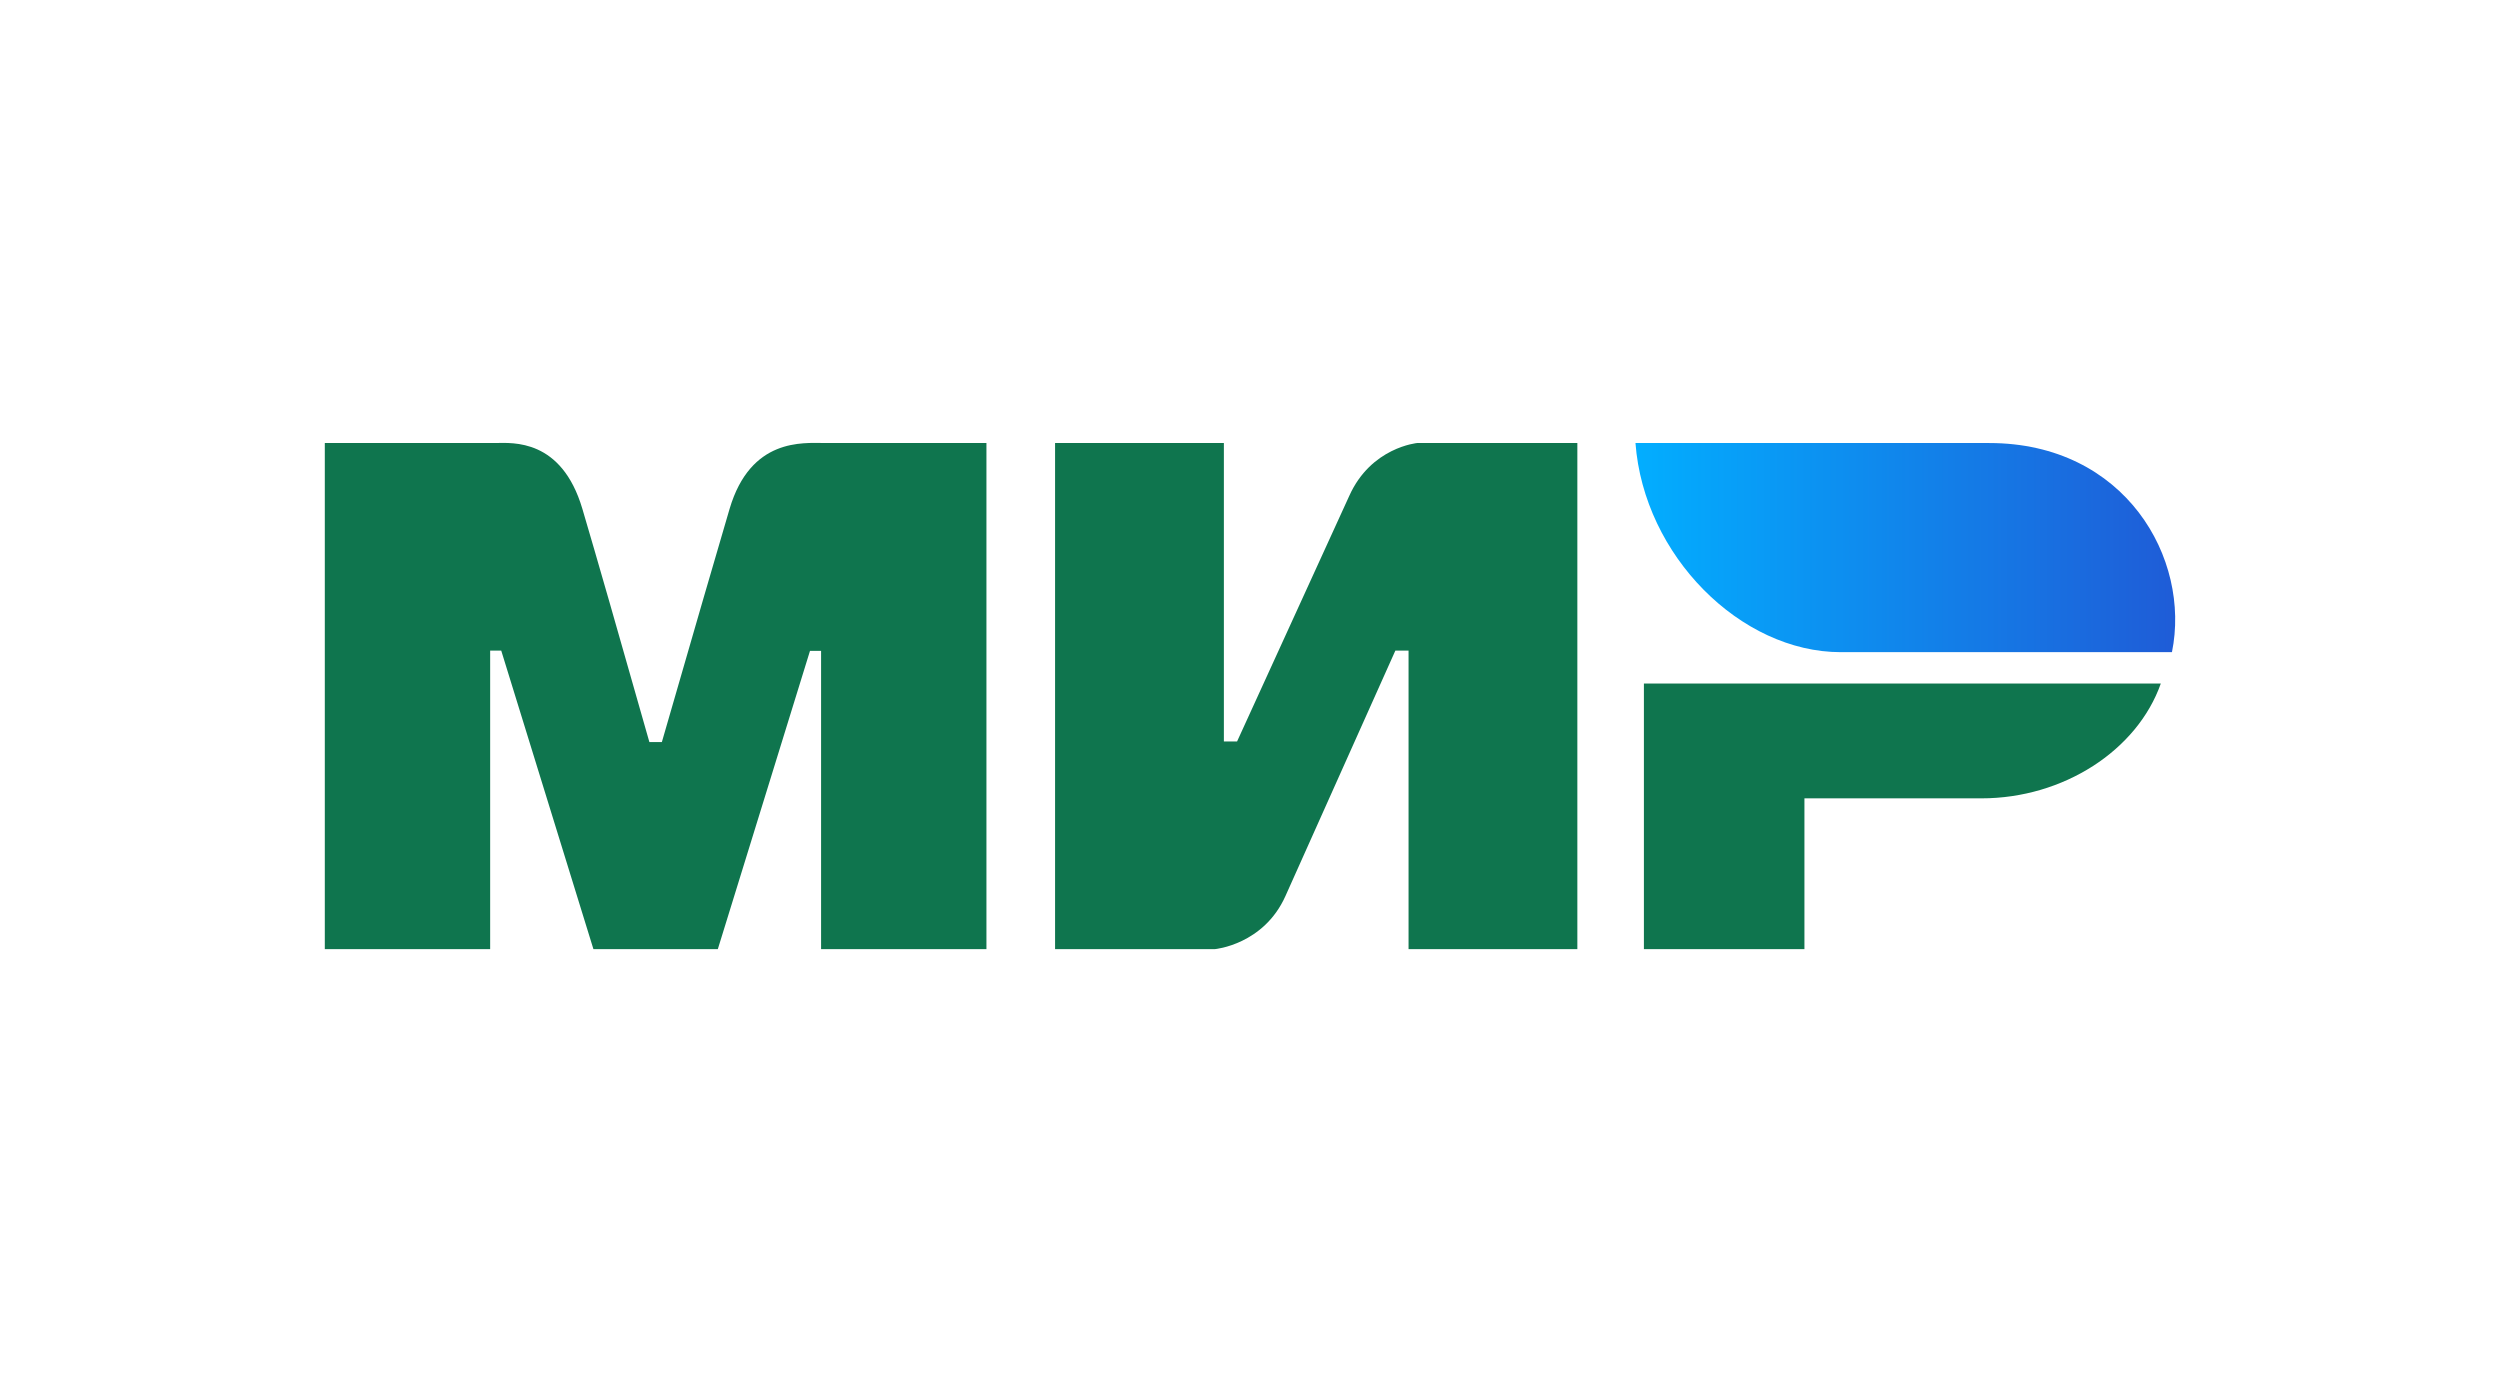
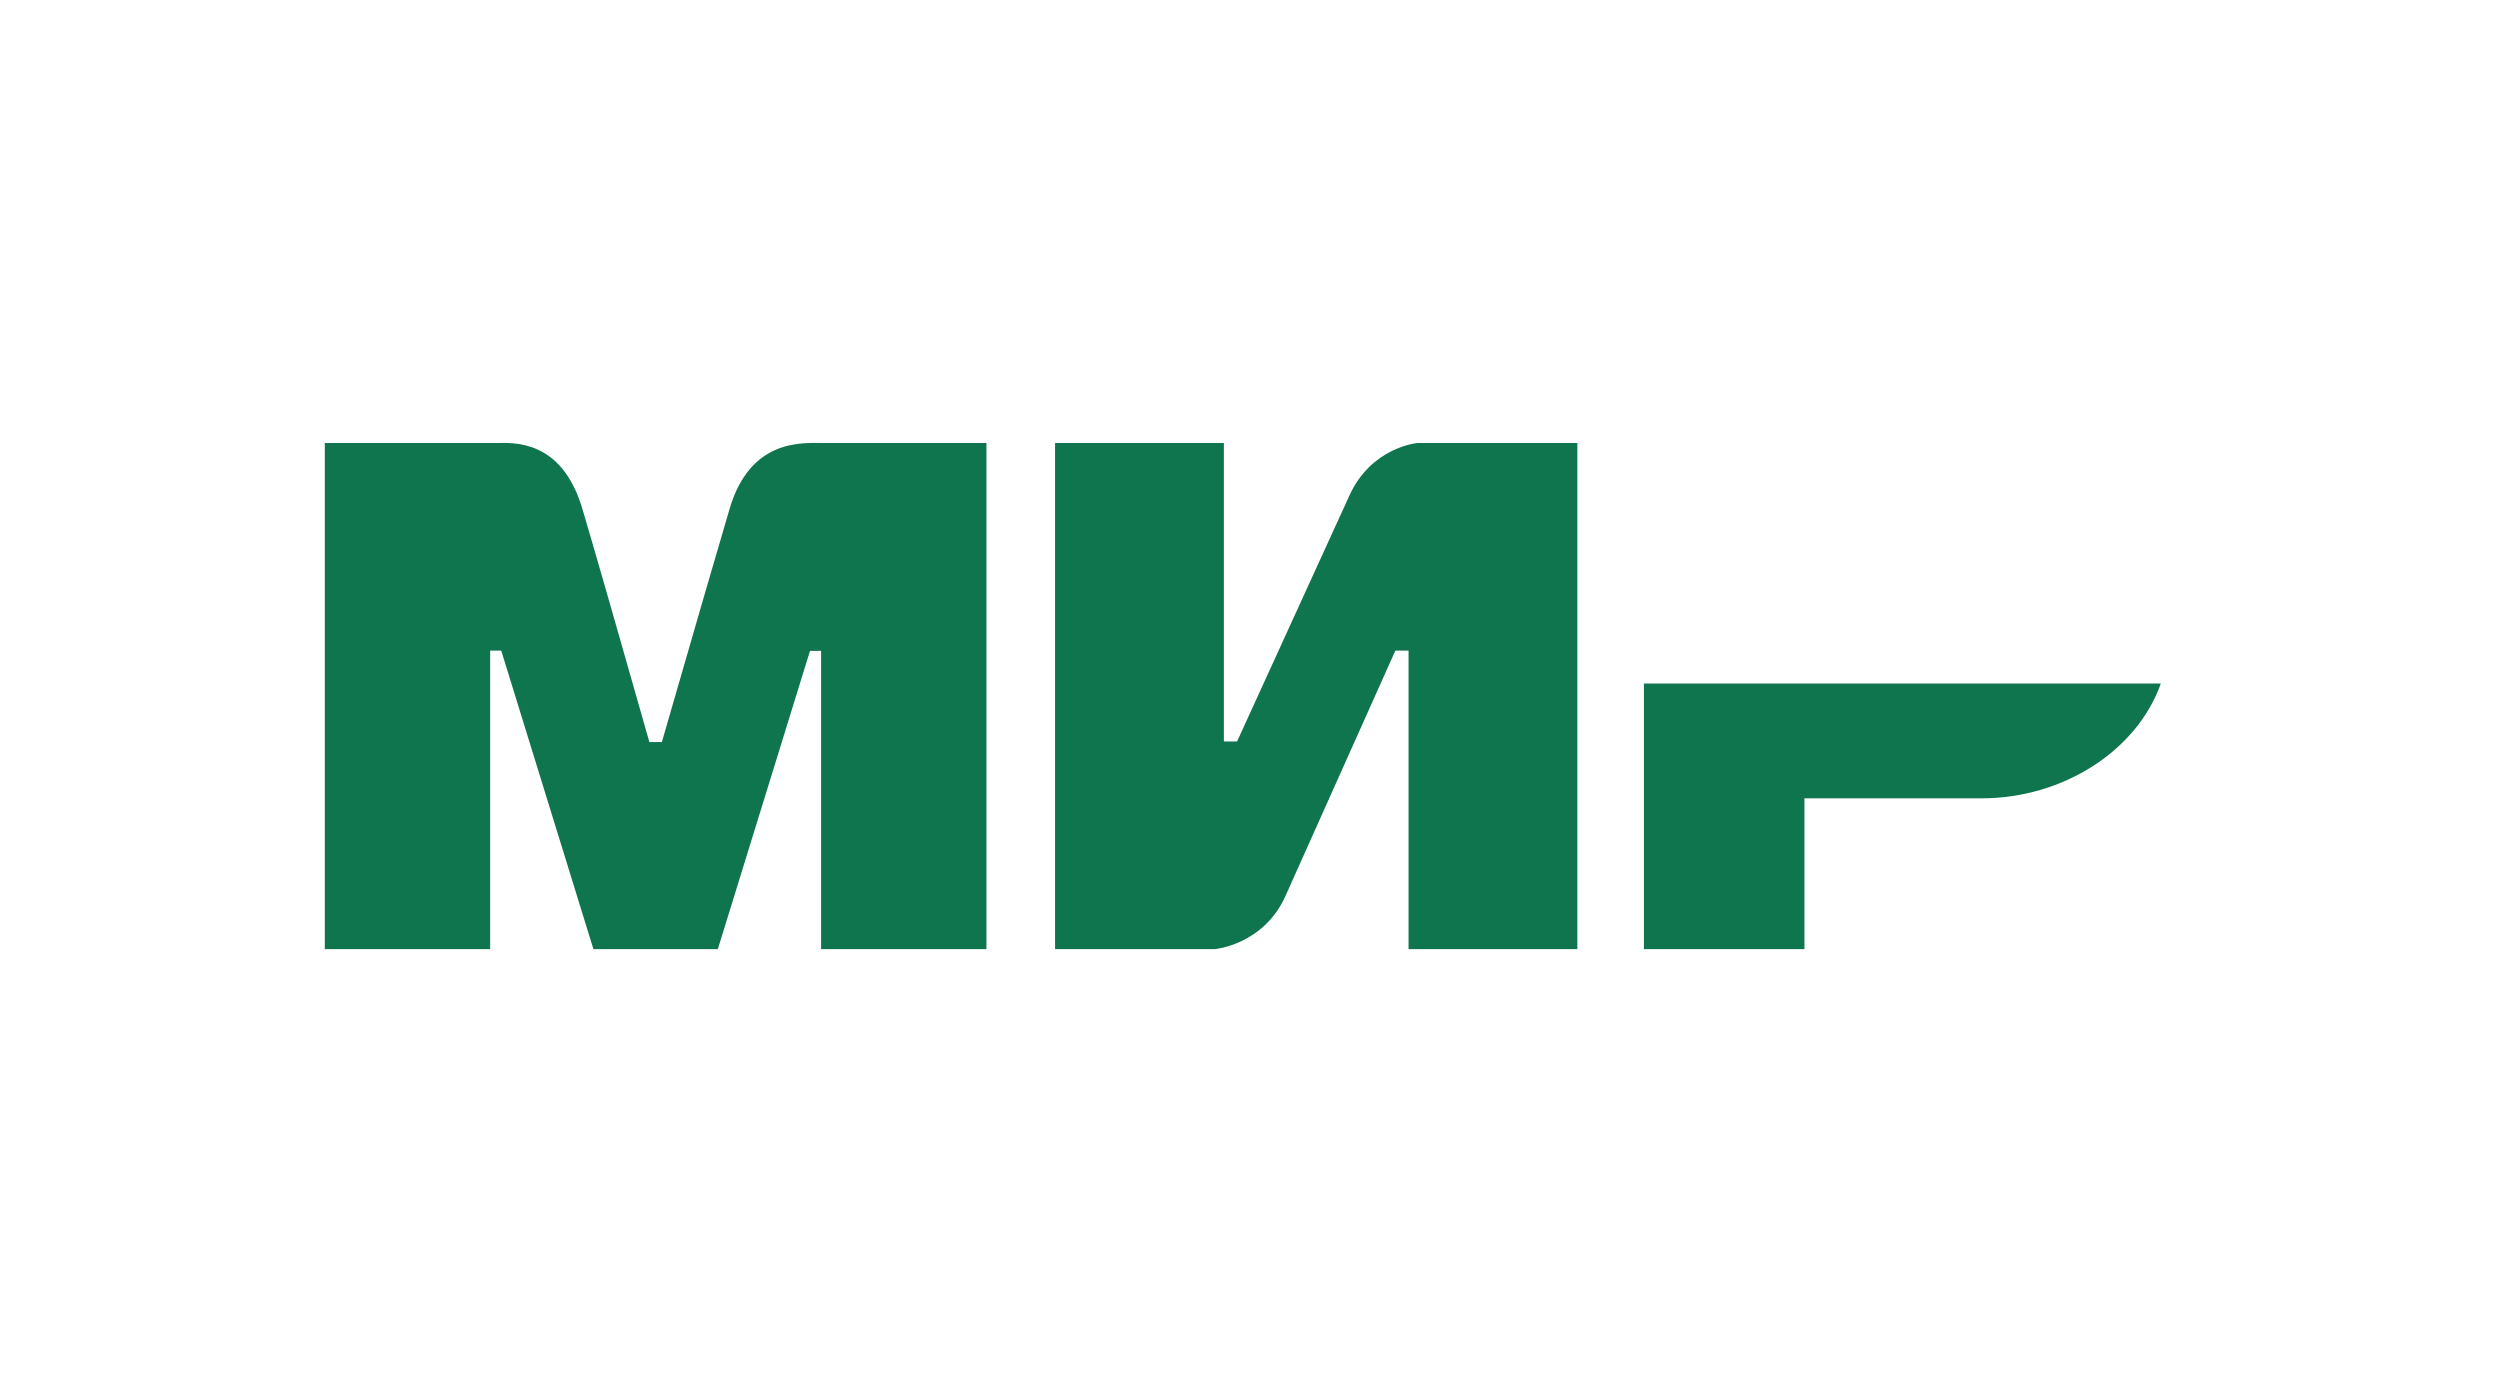
<svg xmlns="http://www.w3.org/2000/svg" width="254" height="142" viewBox="0 0 254 142" fill="none">
-   <rect width="254" height="142" fill="white" />
  <path fill-rule="evenodd" clip-rule="evenodd" d="M50.385 45.009C52.065 44.999 57.056 44.548 59.171 51.704C60.595 56.525 62.864 64.421 65.977 75.394H67.245C70.584 63.826 72.877 55.929 74.125 51.704C76.262 44.473 81.603 45.009 83.739 45.009L100.222 45.009V96.429H83.422V66.126H82.296L72.931 96.429H60.291L50.926 66.104H49.8V96.429H33V45.009L50.385 45.009ZM124.346 45.009V75.334H125.686L137.078 50.398C139.289 45.436 144.002 45.009 144.002 45.009H160.259V96.429H143.109V66.104H141.768L130.6 91.04C128.389 95.98 123.452 96.429 123.452 96.429H107.195V45.009H124.346ZM219.539 69.444C217.146 76.243 209.634 81.112 201.316 81.112H183.33V96.429H167.021V69.444H219.539Z" fill="#0F754E" />
-   <path fill-rule="evenodd" clip-rule="evenodd" d="M202.101 45.012H166.164C167.019 56.46 176.85 66.26 187.026 66.26H220.67C222.612 56.745 215.928 45.012 202.101 45.012Z" fill="url(#paint0_linear_211_9)" />
  <defs>
    <linearGradient id="paint0_linear_211_9" x1="221" y1="58.378" x2="166.164" y2="58.378" gradientUnits="userSpaceOnUse">
      <stop stop-color="#1F5CD7" />
      <stop offset="1" stop-color="#02AEFF" />
    </linearGradient>
  </defs>
</svg>